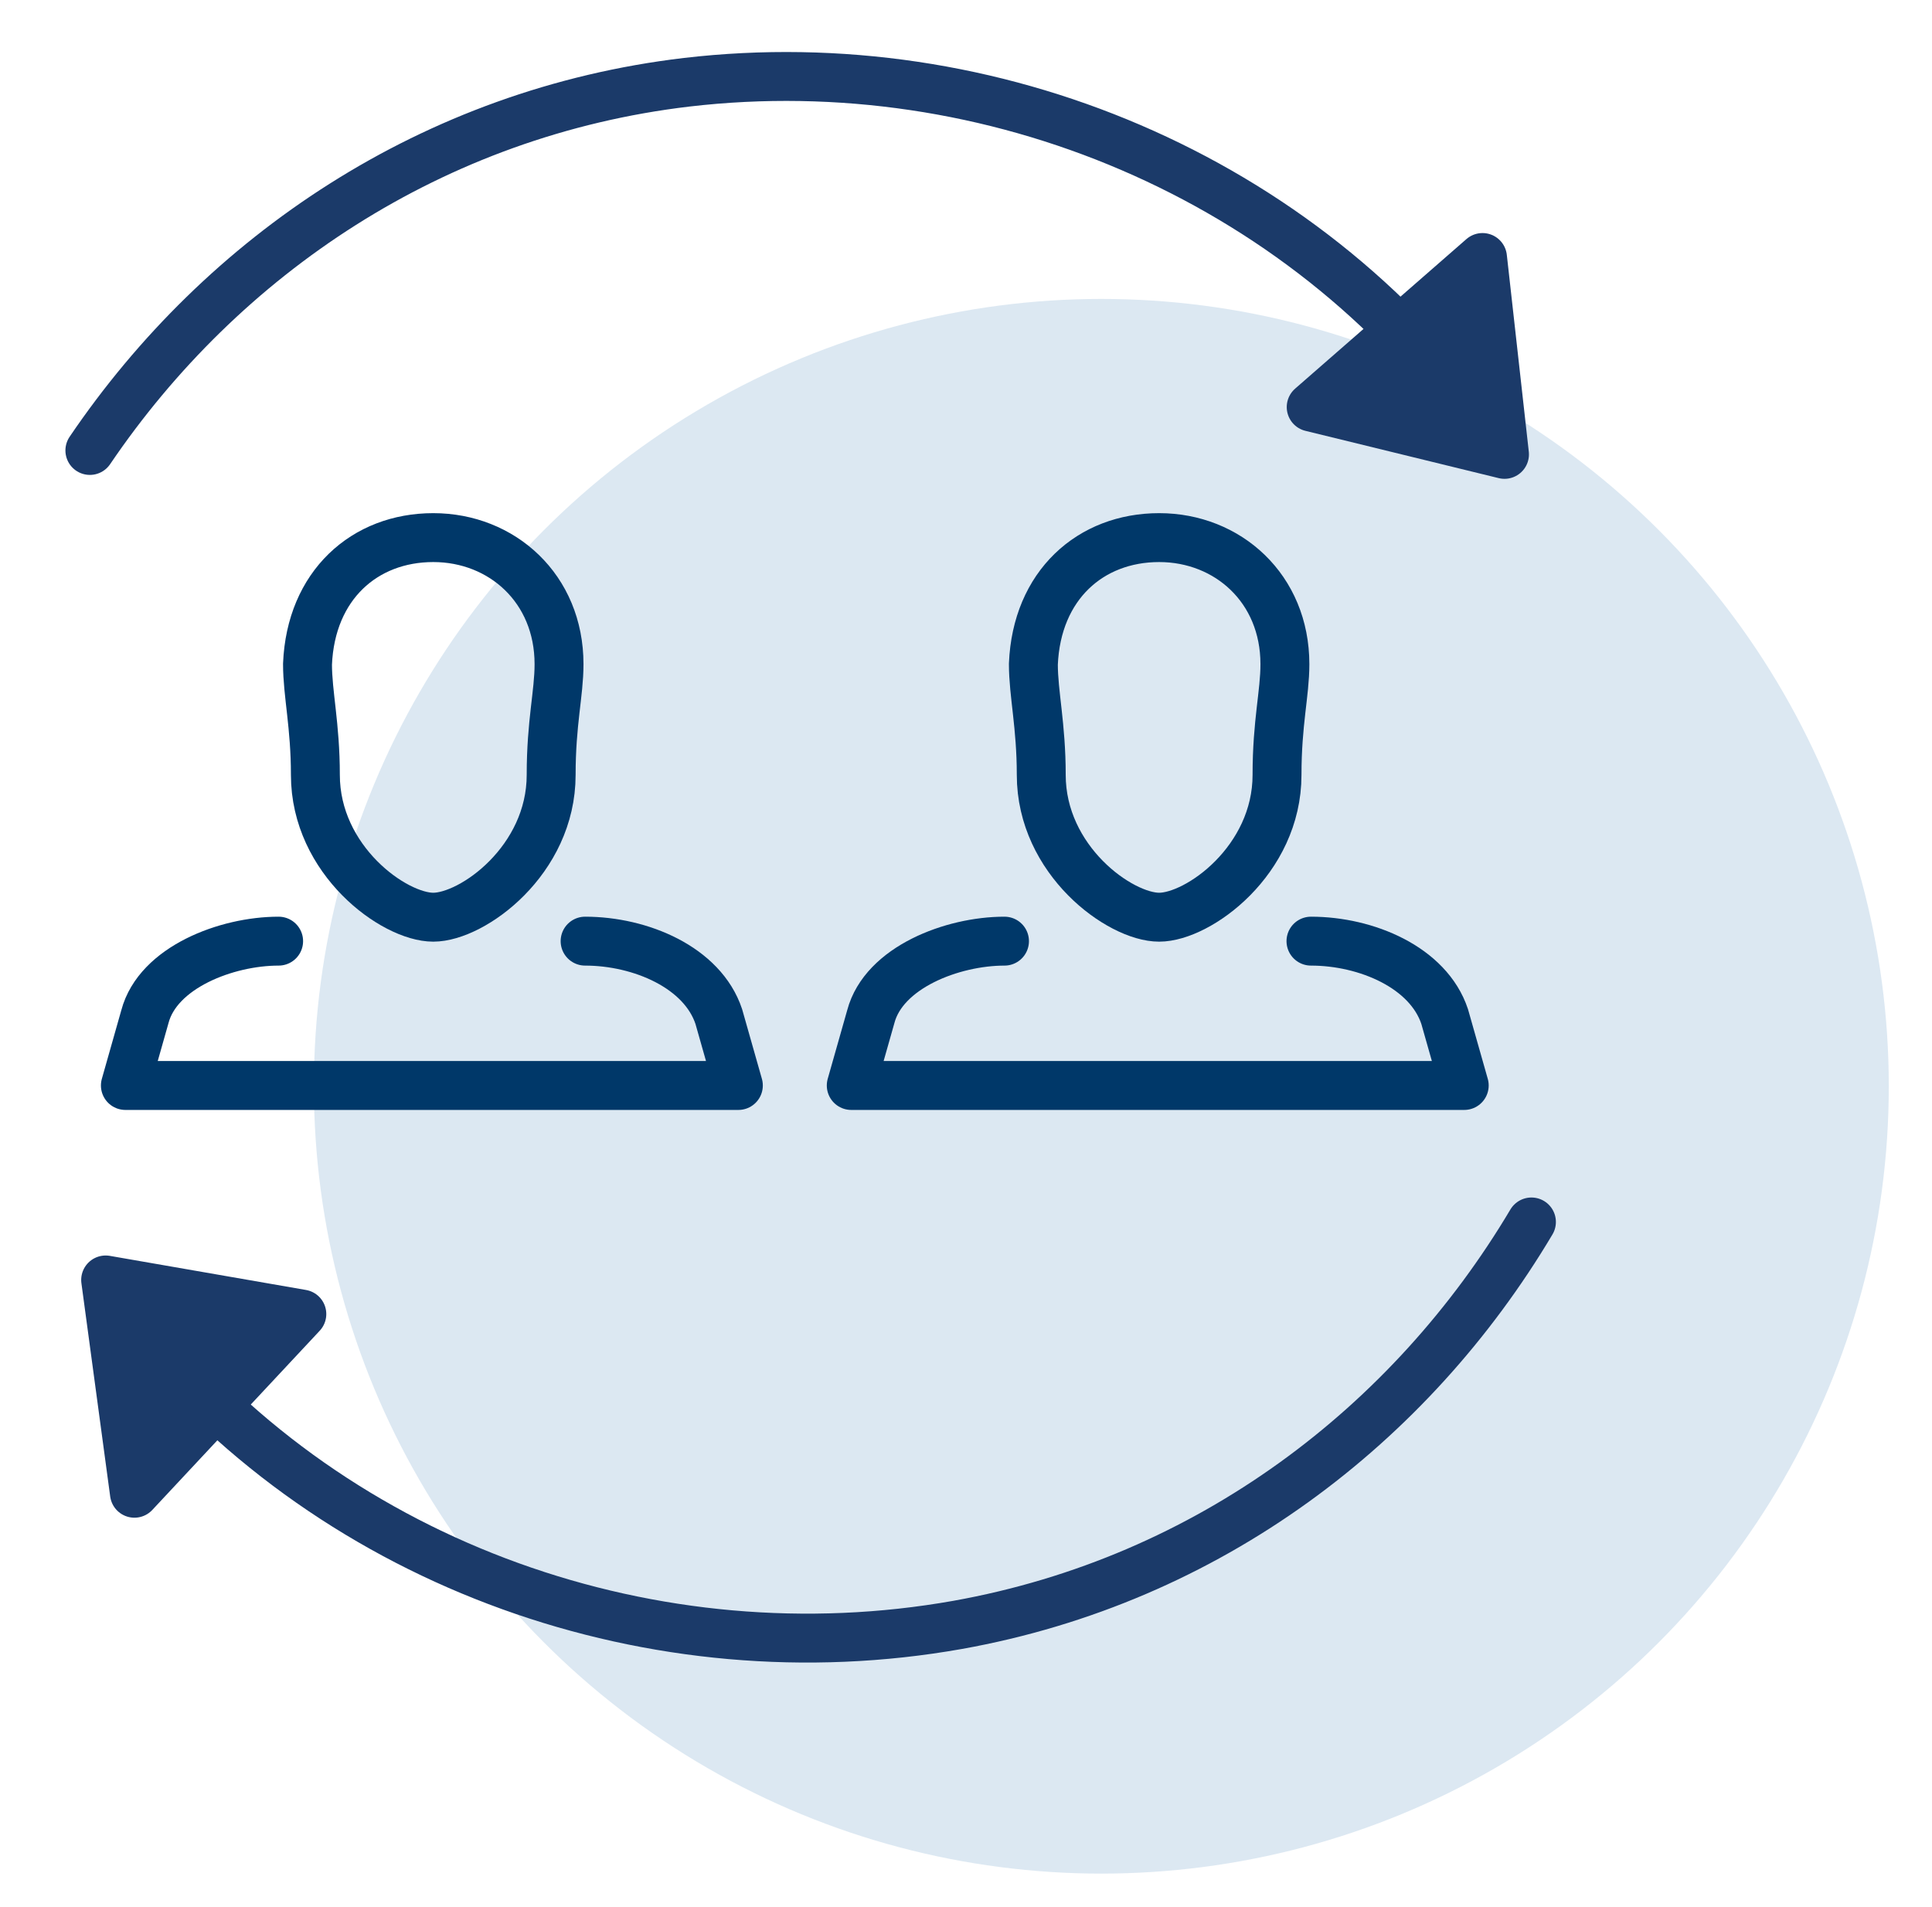
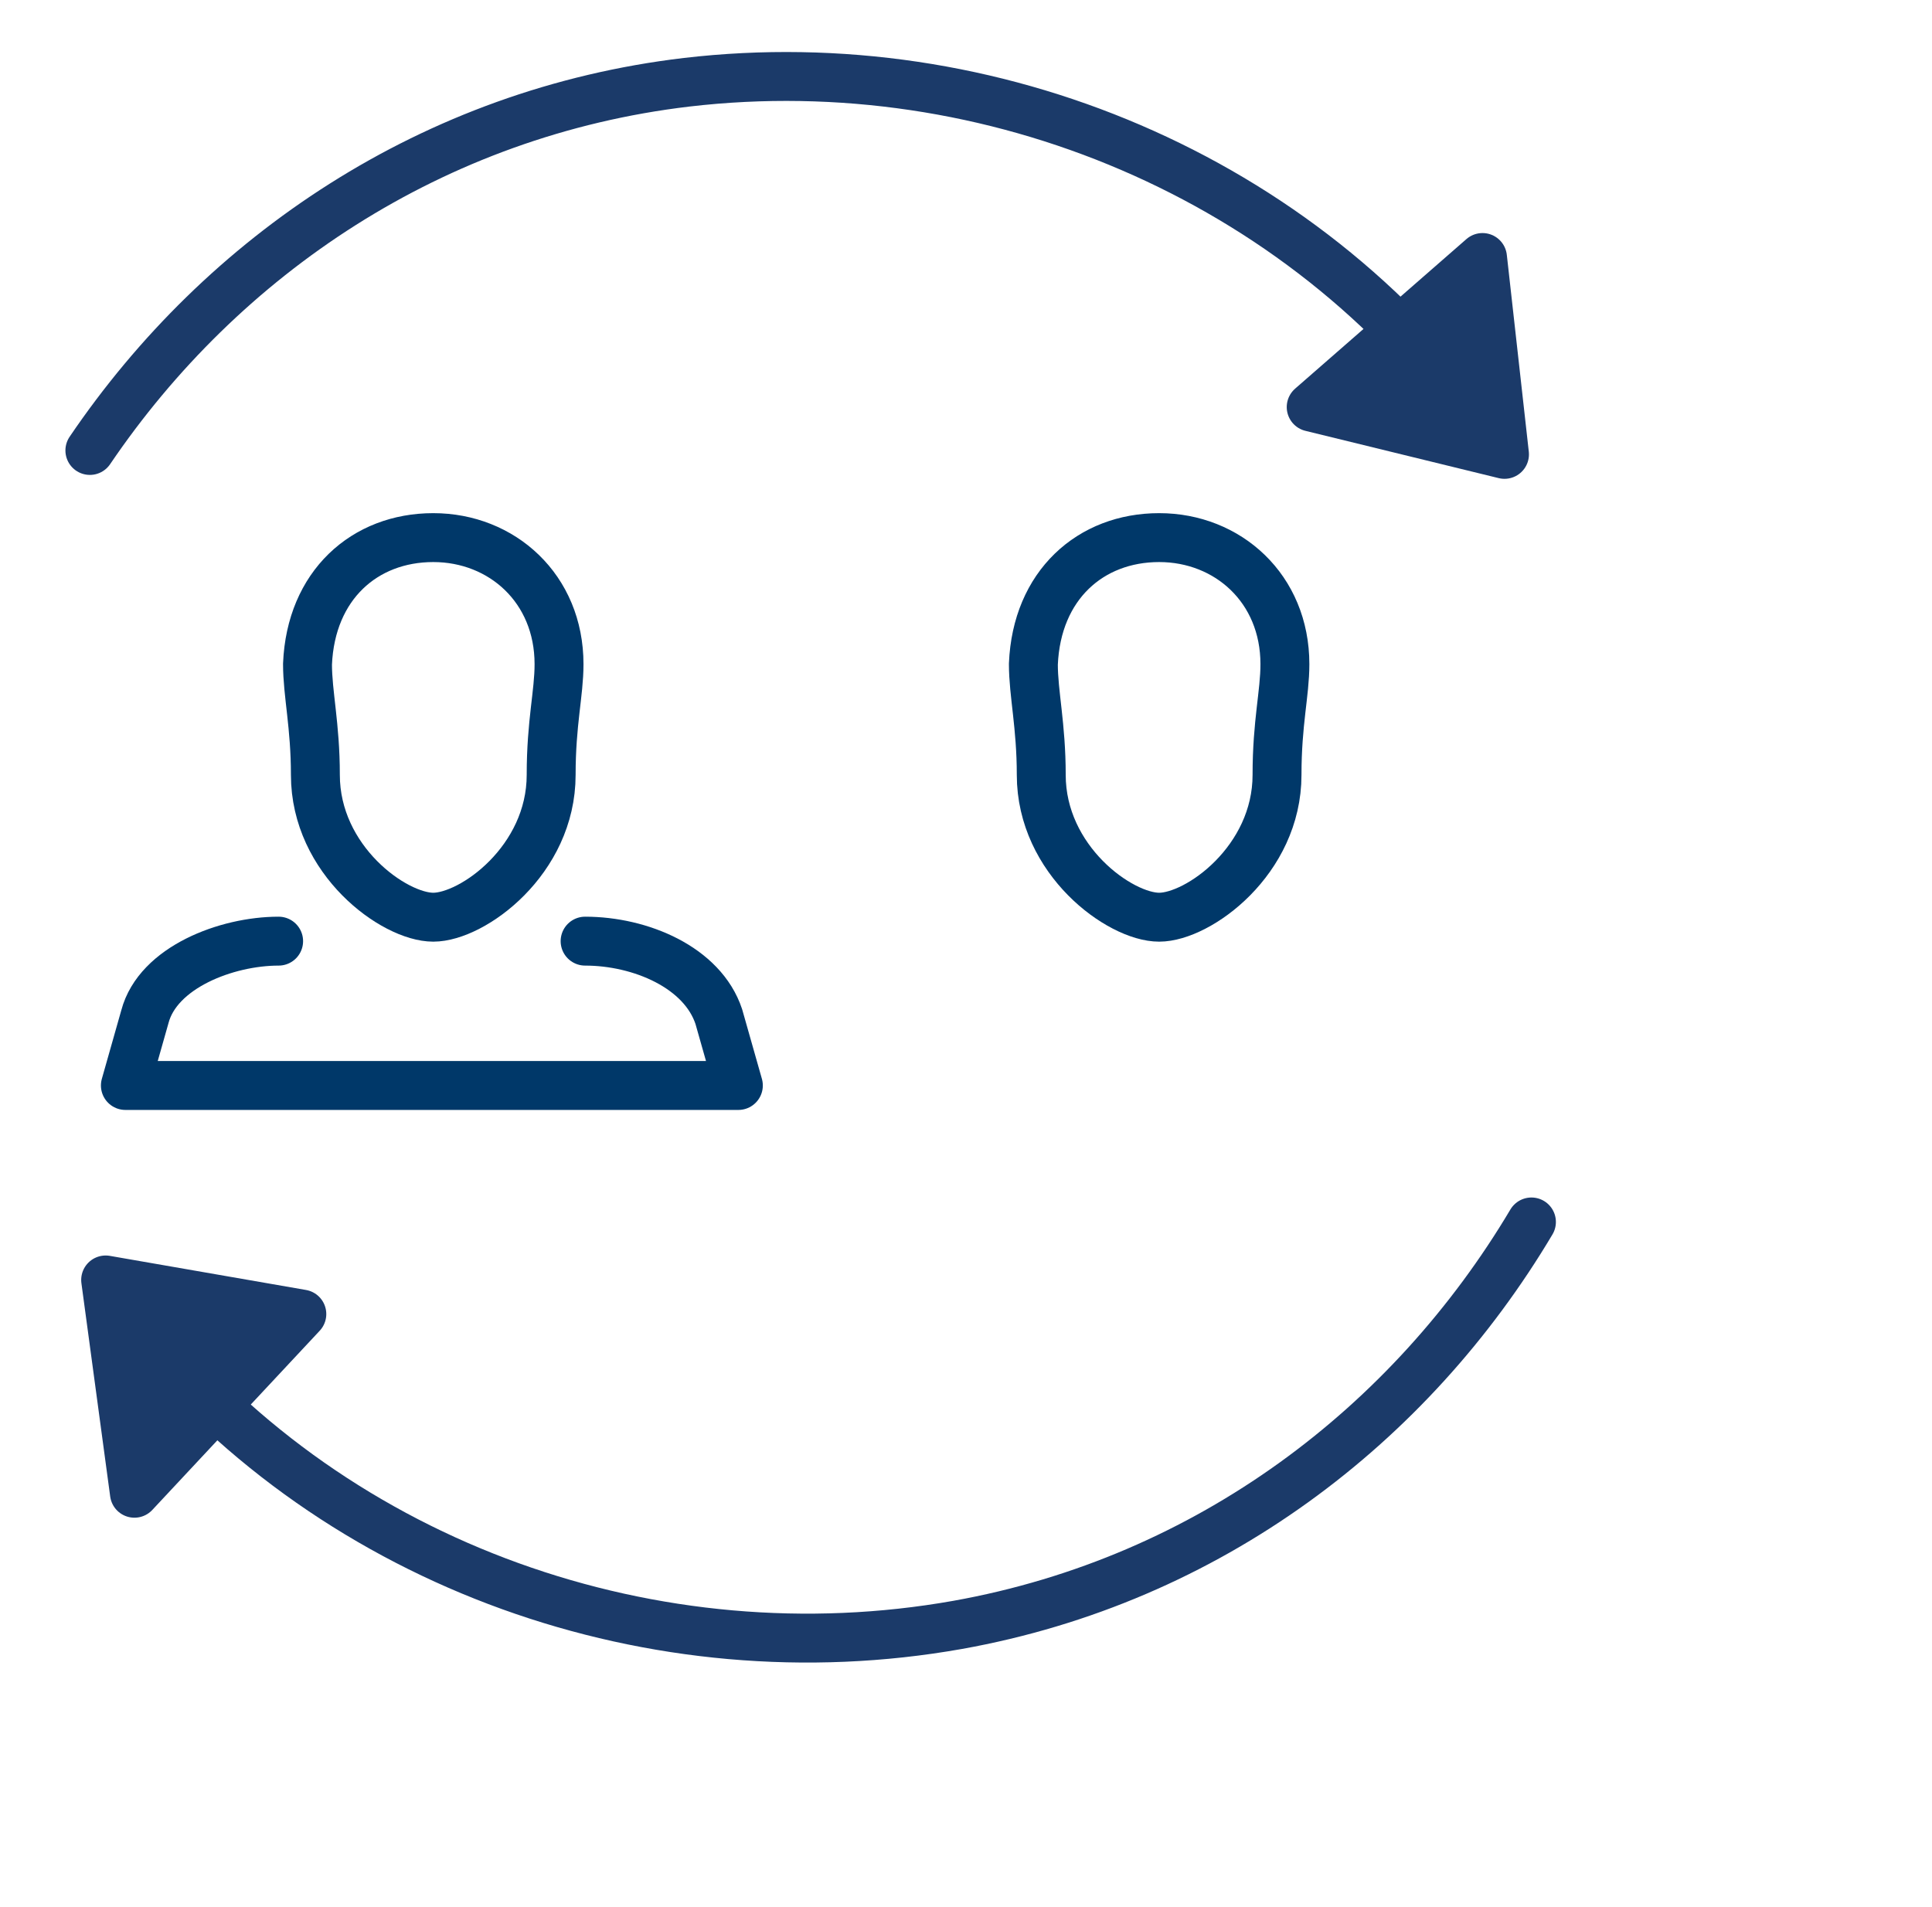
<svg xmlns="http://www.w3.org/2000/svg" width="79" height="78" viewBox="0 0 79 78" fill="none">
  <g clip-path="url(#clip0_1556_13)">
-     <circle cx="45.034" cy="44.424" r="32.199" fill="#DCE8F2" />
    <path d="M17.716 21.986C20.524 21.986 22.859 24.067 22.859 27.161C22.859 28.372 22.537 29.536 22.537 31.689C22.537 35.187 19.321 37.51 17.716 37.51C16.112 37.51 12.896 35.187 12.896 31.689C12.896 29.671 12.574 28.372 12.574 27.161C12.708 23.932 14.909 21.986 17.716 21.986Z" stroke="#003869" stroke-width="2" stroke-linecap="round" stroke-linejoin="round" />
    <path d="M23.925 38.489C26.192 38.489 28.725 39.562 29.392 41.574L30.192 44.392H5.127L5.926 41.574C6.46 39.562 9.26 38.489 11.393 38.489" stroke="#003869" stroke-width="2" stroke-linecap="round" stroke-linejoin="round" />
    <path d="M47.398 21.986C50.205 21.986 52.54 24.067 52.54 27.161C52.54 28.372 52.218 29.536 52.218 31.689C52.218 35.187 49.002 37.51 47.398 37.51C45.793 37.51 42.577 35.187 42.577 31.689C42.577 29.671 42.255 28.372 42.255 27.161C42.389 23.932 44.59 21.986 47.398 21.986Z" stroke="#003869" stroke-width="2" stroke-linecap="round" stroke-linejoin="round" />
-     <path d="M53.606 38.489C55.873 38.489 58.406 39.562 59.073 41.574L59.873 44.392H34.808L35.608 41.574C36.141 39.562 38.941 38.489 41.074 38.489" stroke="#003869" stroke-width="2" stroke-linecap="round" stroke-linejoin="round" />
    <path d="M60.584 17.471C53.236 7.235 40.522 1.908 28.077 3.364C17.701 4.591 9.089 10.434 3.675 18.422" stroke="#1B3A69" stroke-width="2" stroke-linecap="round" stroke-linejoin="round" />
    <path d="M60.62 10.531L53.615 16.648L61.519 18.582L60.62 10.531Z" fill="#1B3A69" stroke="#1B3A69" stroke-width="2" stroke-miterlimit="10" stroke-linecap="round" stroke-linejoin="round" />
    <path d="M5.868 54.299C13.812 64.081 26.818 68.644 39.156 66.452C49.44 64.612 57.69 58.268 62.621 49.973" stroke="#1B3A69" stroke-width="2" stroke-linecap="round" stroke-linejoin="round" />
    <path d="M5.497 61.068L12.342 53.74L4.32 52.345L5.497 61.068Z" fill="#1B3A69" stroke="#1B3A69" stroke-width="2" stroke-miterlimit="10" stroke-linecap="round" stroke-linejoin="round" />
  </g>
  <defs>
    <clipPath id="clip0_1556_13">
      <rect width="78" height="78" fill="white" transform="translate(0.232)" />
    </clipPath>
  </defs>
</svg>